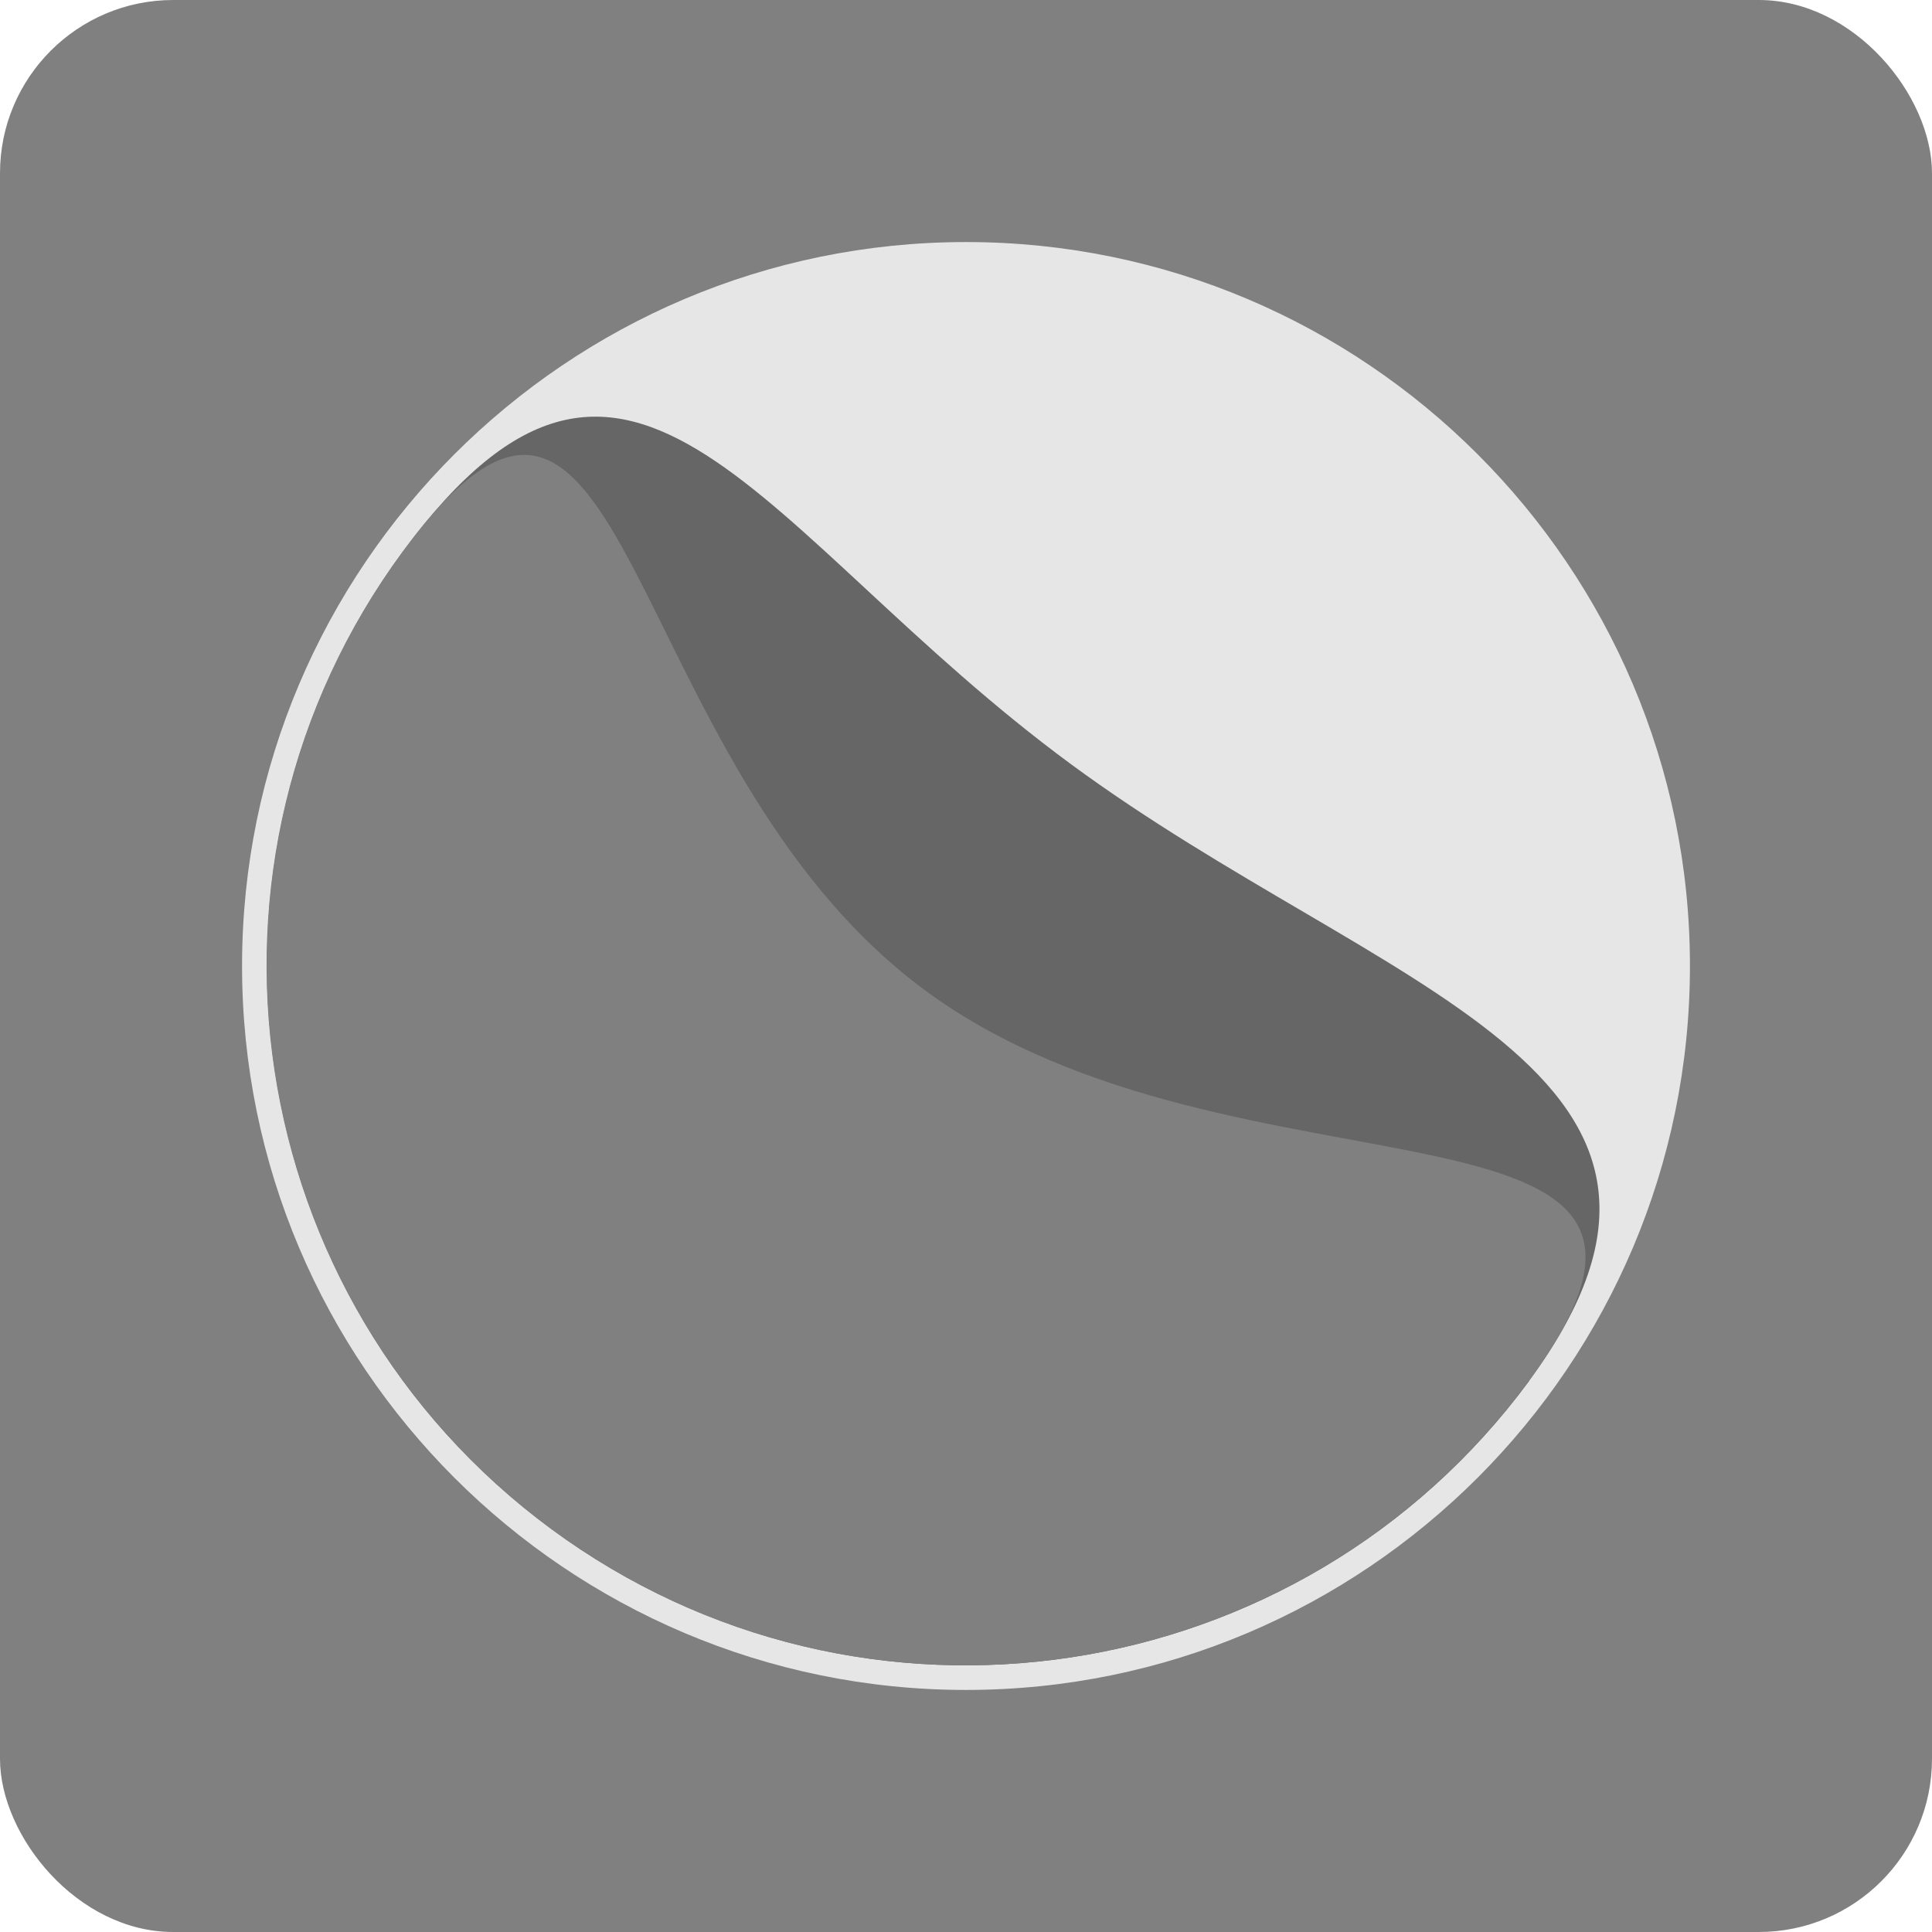
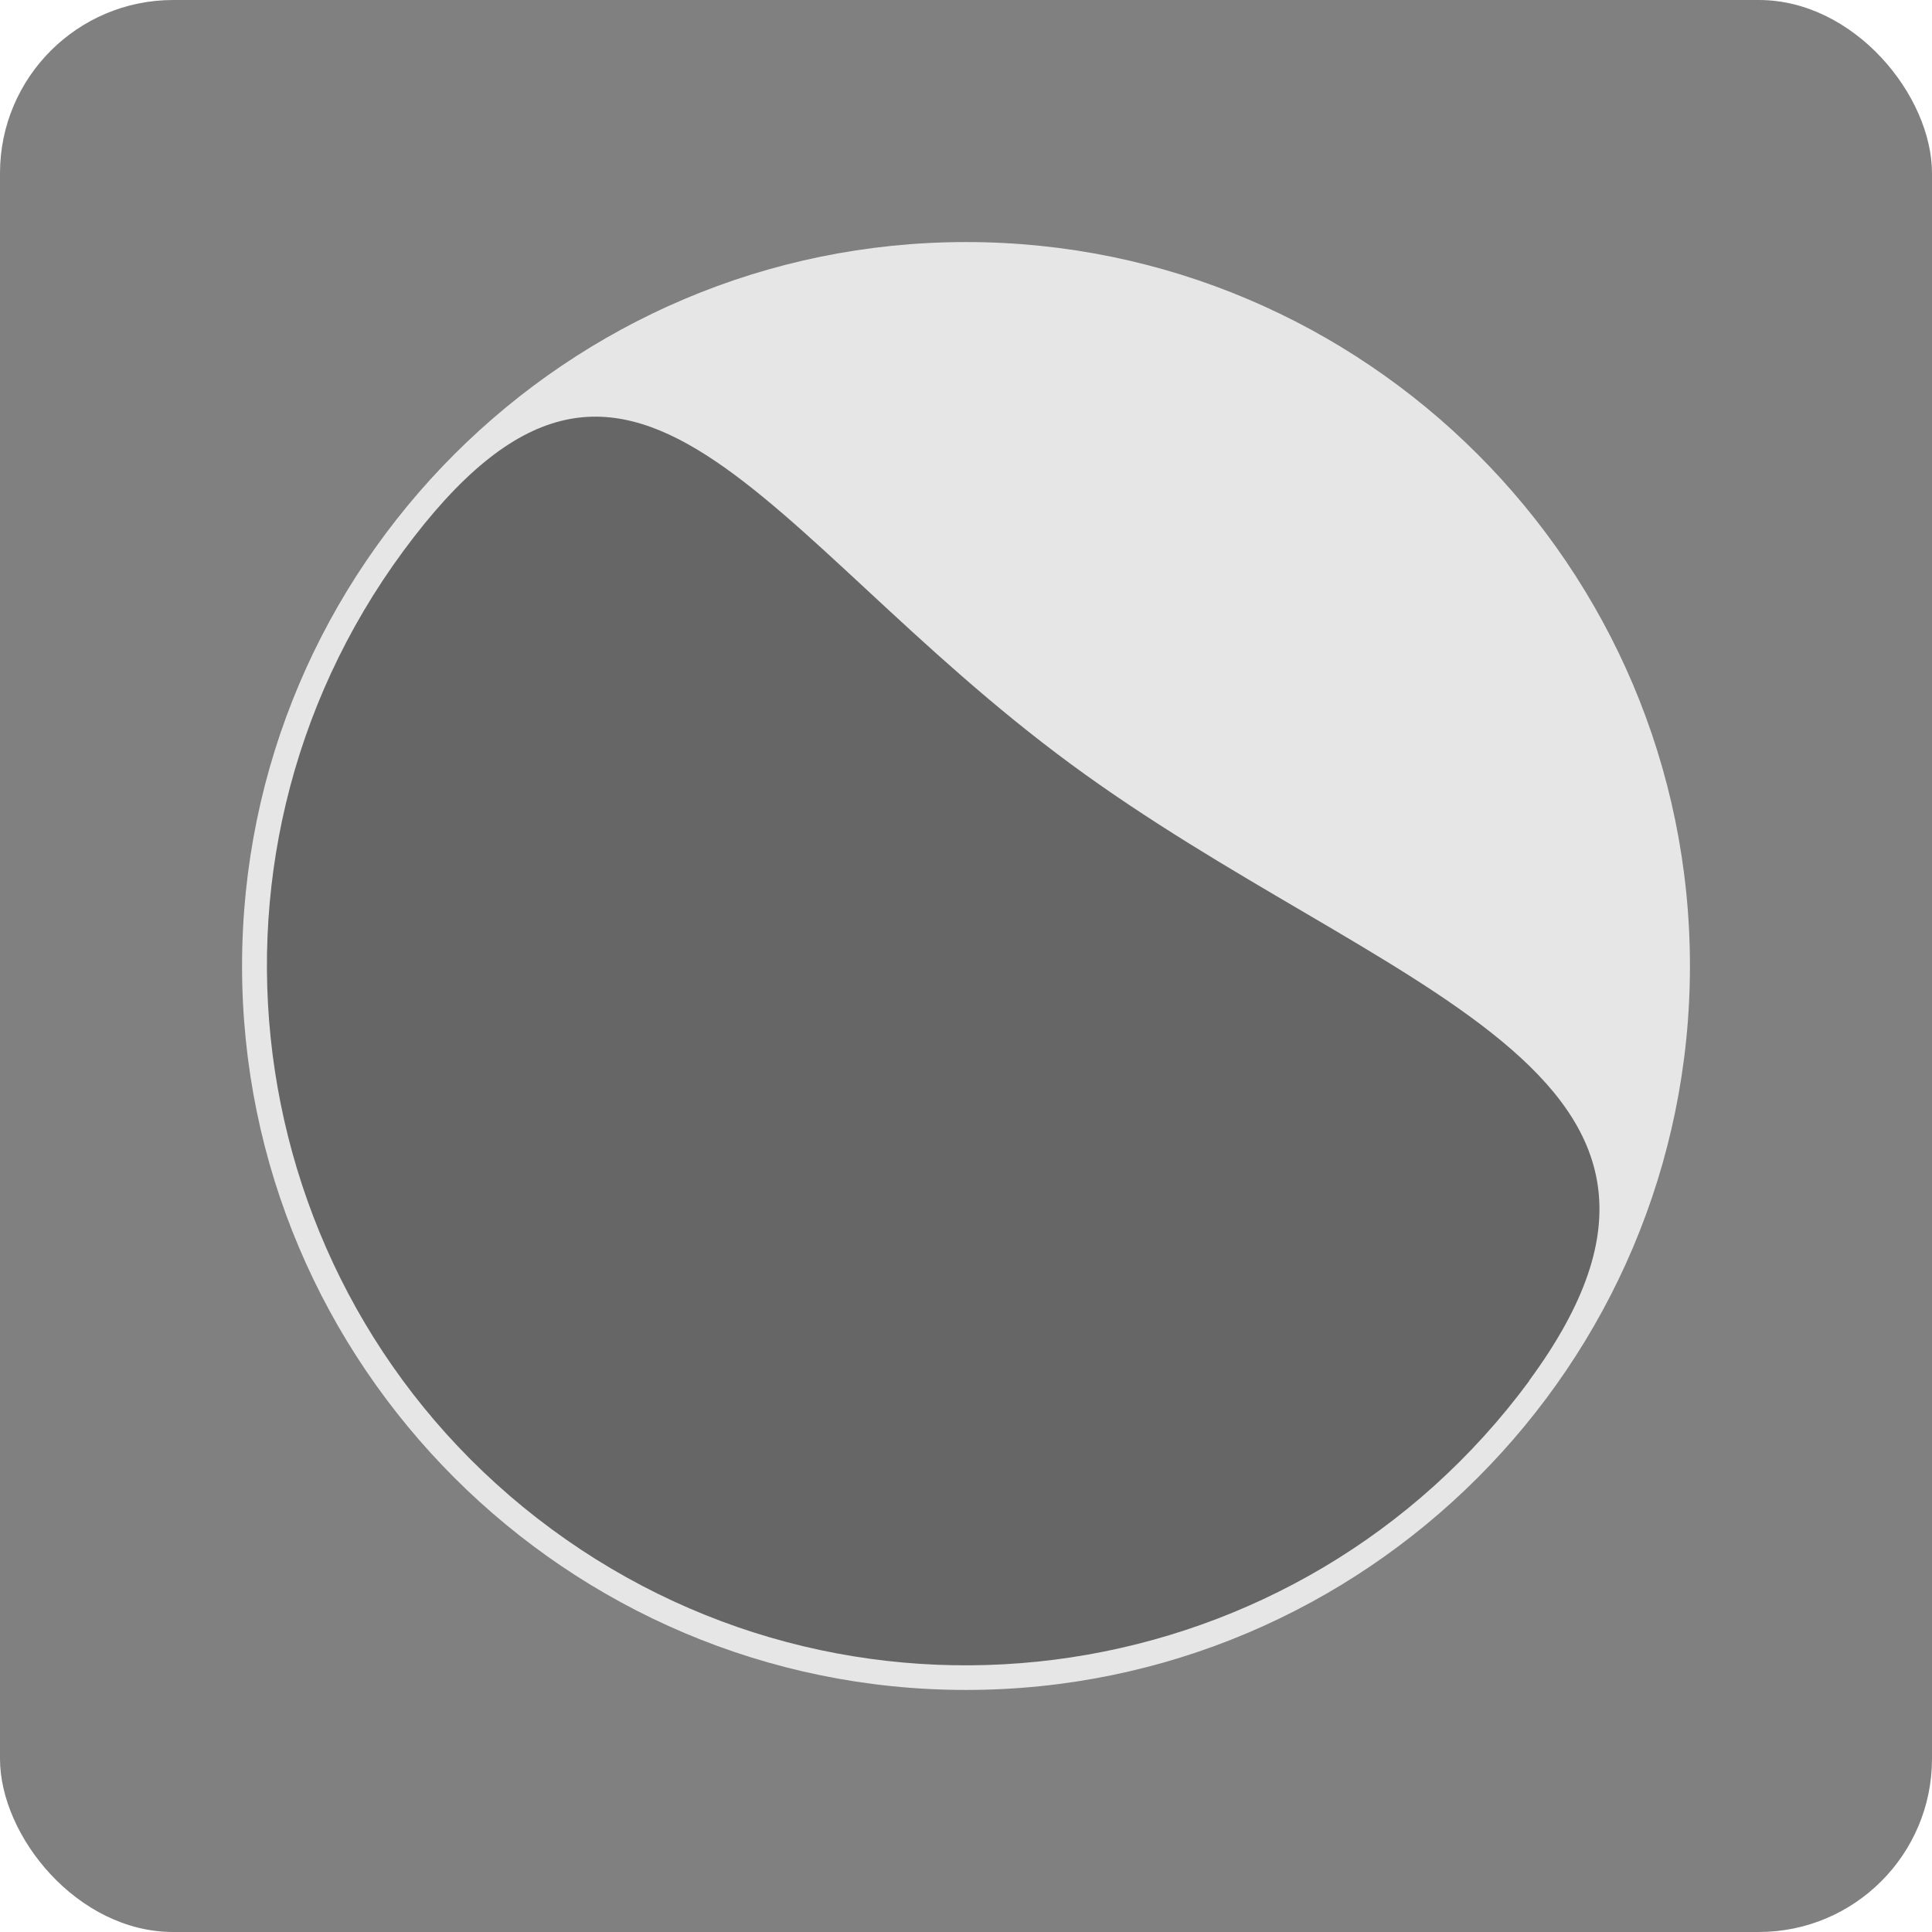
<svg xmlns="http://www.w3.org/2000/svg" id="Ebene_2" data-name="Ebene 2" viewBox="0 0 78.3 78.3">
  <defs>
    <style>
      .cls-1 {
        fill: #e6e6e6;
      }

      .cls-2 {
        fill: gray;
      }

      .cls-3 {
        fill: #666;
      }
    </style>
  </defs>
  <g id="Ebene_1-2" data-name="Ebene 1">
    <g>
      <g>
        <rect class="cls-2" width="78.3" height="78.3" rx="7.02" ry="7.02" />
        <path class="cls-1" d="m39.15,9.81c-16.18,0-29.34,13.16-29.34,29.34s13.16,29.34,29.34,29.34,29.34-13.16,29.34-29.34-13.16-29.34-29.34-29.34Z" />
      </g>
      <path class="cls-3" d="m61.97,55.96c9.28-12.6-5.98-15.72-18.58-25-12.6-9.28-17.77-21.22-27.05-8.62s-6.59,30.34,6.01,39.63c12.6,9.28,30.34,6.59,39.63-6.01Z" />
-       <path class="cls-2" d="m61.97,55.96c9.28-12.6-11.85-6.53-24.46-15.81-12.6-9.28-11.89-30.41-21.18-17.81s-6.59,30.34,6.01,39.63c12.6,9.28,30.34,6.59,39.63-6.01Z" />
    </g>
  </g>
</svg>